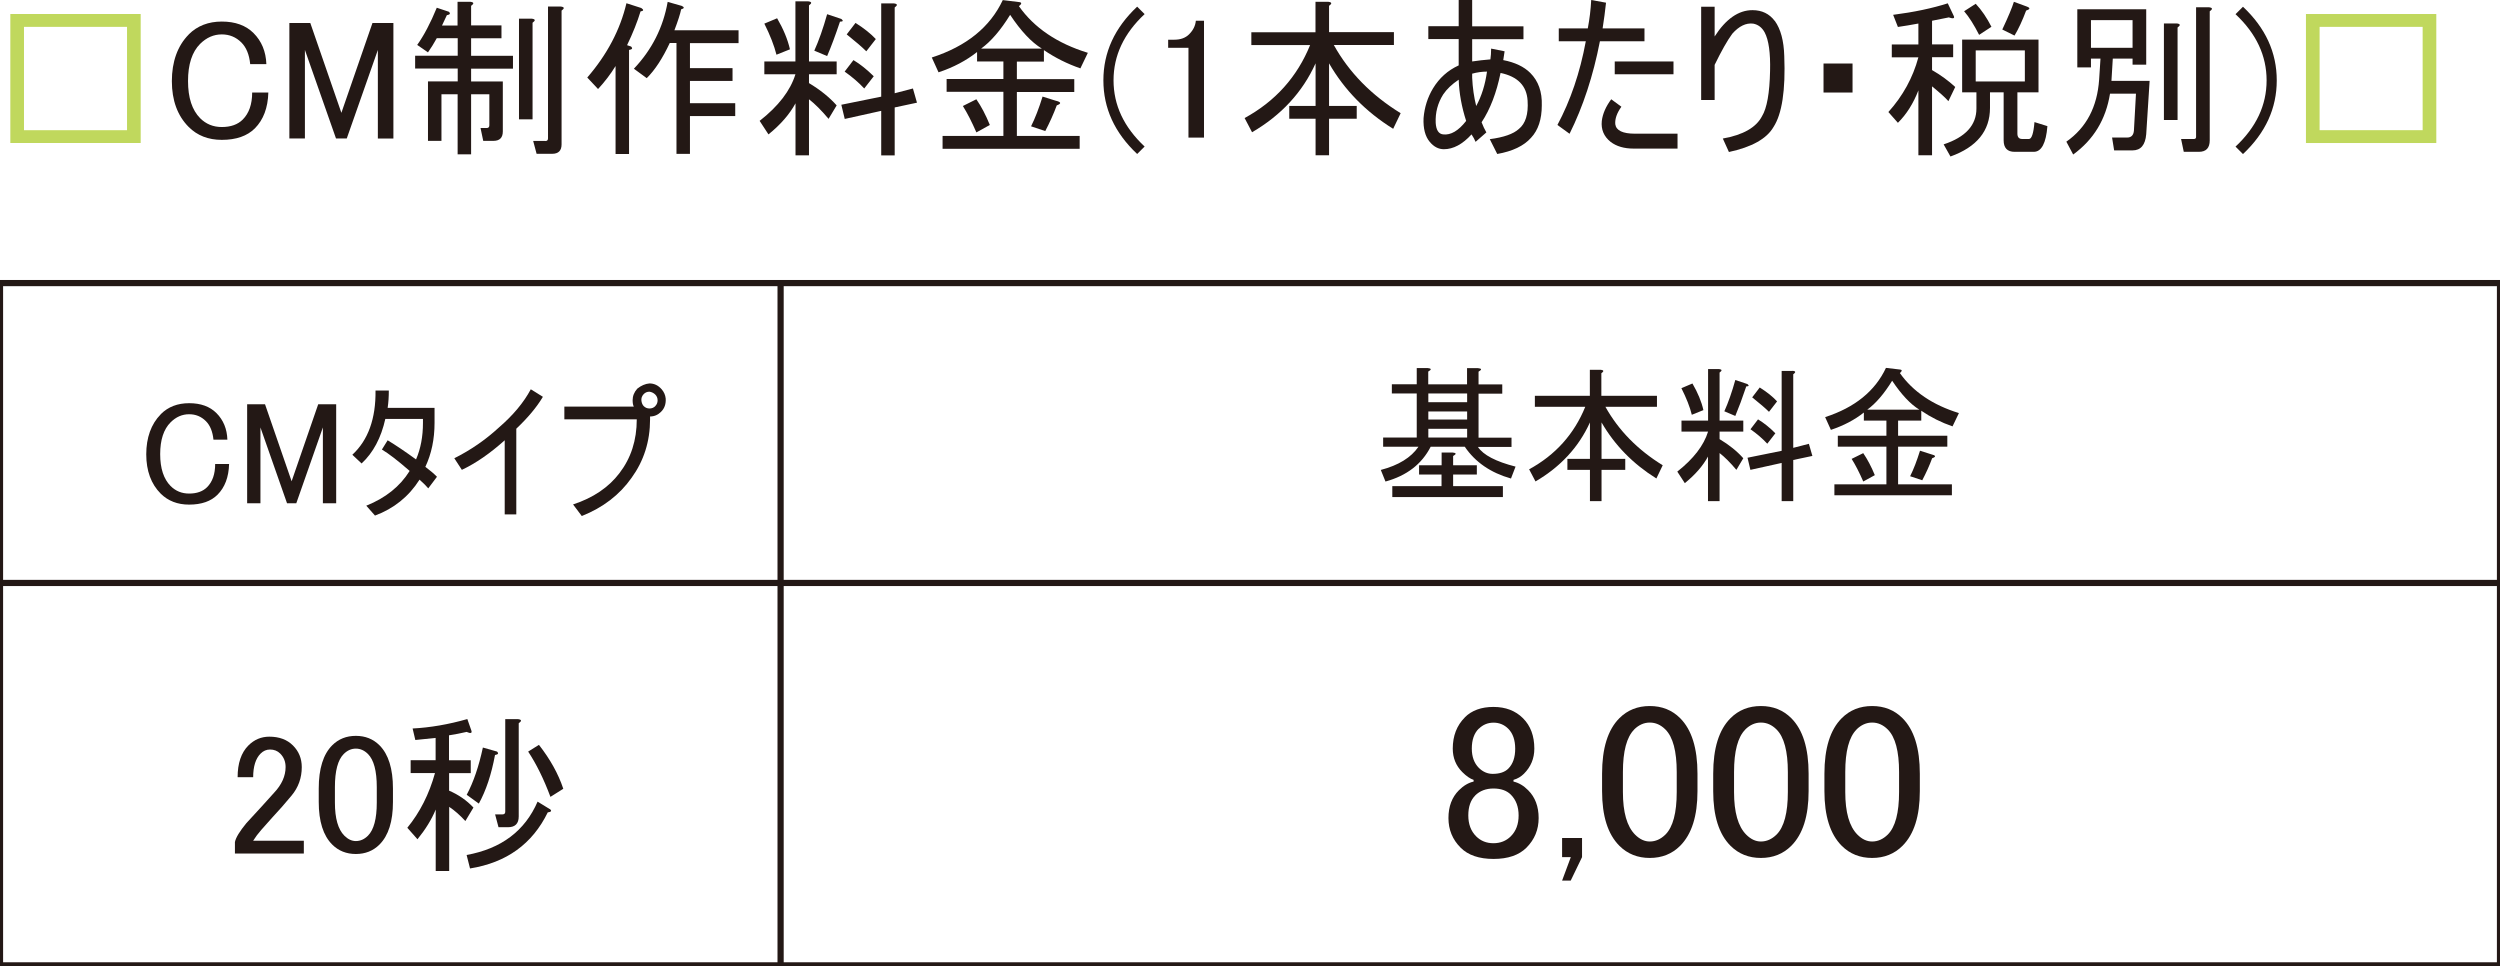
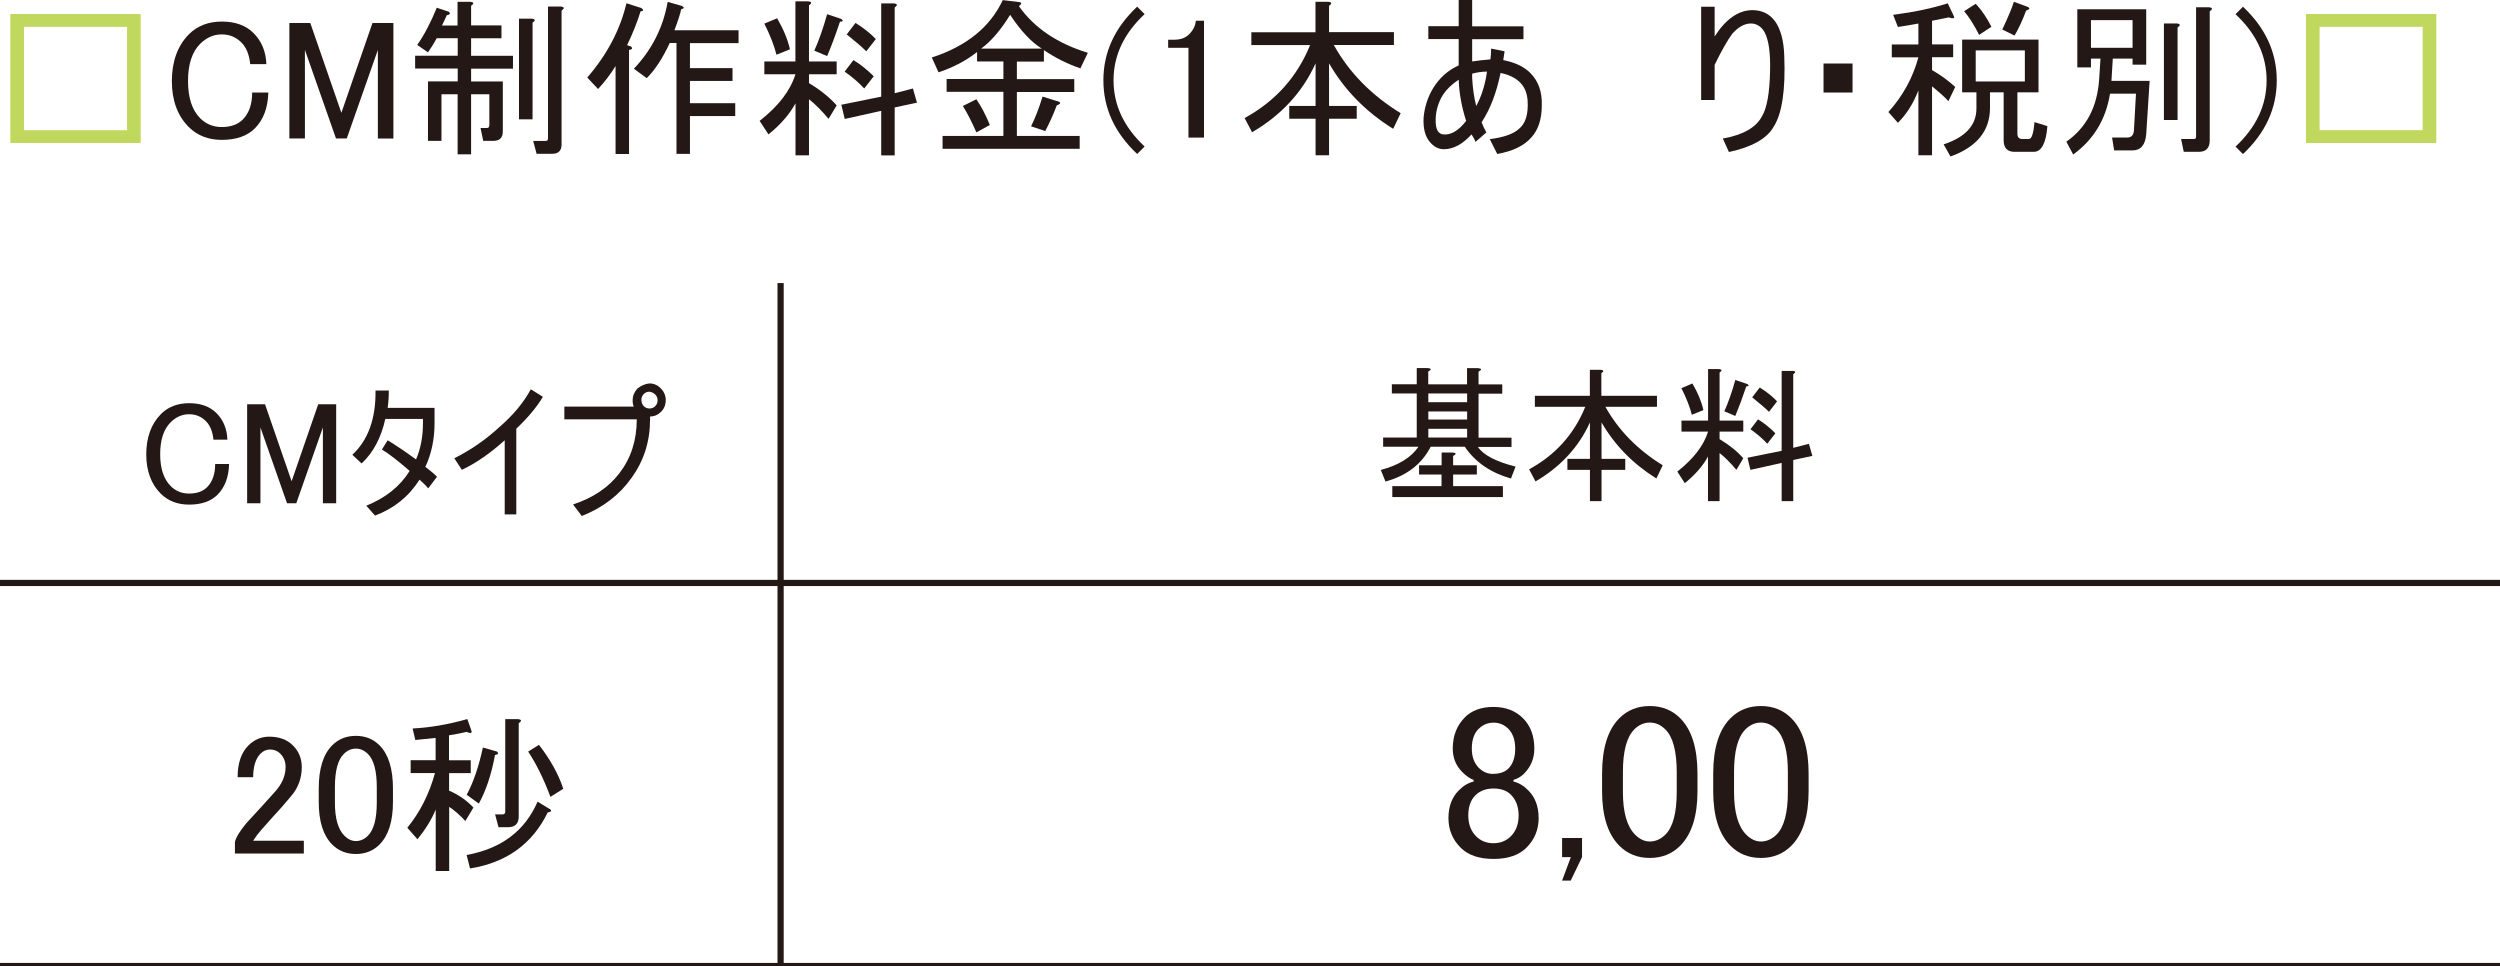
<svg xmlns="http://www.w3.org/2000/svg" id="_レイヤー_2" viewBox="0 0 278.28 107.53">
  <defs>
    <style>.cls-1{fill:none;stroke:#231815;stroke-width:.69px;}.cls-2{fill:#231815;}.cls-2,.cls-3{stroke-width:0px;}.cls-3{fill:#c0d85d;}</style>
  </defs>
  <g id="_レイヤー_1-2">
    <path class="cls-3" d="m1.15,1.56h14.51v14.36H1.15V1.56Zm1.52,1.43v11.5h11.47V2.99H2.67Z" />
    <path class="cls-2" d="m21.01,3.83c.95-.95,2.18-1.43,3.68-1.43s2.68.43,3.53,1.28c.9.9,1.38,2.05,1.43,3.46h-1.8c-.1-1.05-.43-1.86-.98-2.41-.6-.6-1.33-.9-2.18-.9-.9,0-1.7.35-2.41,1.05-.9.9-1.35,2.28-1.35,4.14s.45,3.23,1.35,4.14c.65.65,1.45.98,2.41.98,1,0,1.78-.28,2.33-.83.7-.7,1.05-1.71,1.05-3.01h1.8c-.05,1.71-.55,3.03-1.5,3.99-.85.85-2.08,1.28-3.68,1.28-1.5,0-2.73-.48-3.68-1.43-1.25-1.25-1.88-2.96-1.88-5.11s.63-3.93,1.88-5.19Z" />
    <path class="cls-2" d="m32.21,2.56h2.33l3.46,10,3.46-10h2.33v12.86h-1.73V5.56l-3.46,9.85h-1.2l-3.46-9.85v9.85h-1.73V2.56Z" />
    <path class="cls-2" d="m49.2,2.84h1.73V.2h1.43c.4.05.43.2.08.45v2.18h3.38v1.43h-3.38v1.95h4.66v1.43h-4.66v1.43h3.53v5.56c0,.7-.35,1.05-1.05,1.05h-1.13l-.3-1.43h.68c.2,0,.3-.1.3-.3v-3.46h-2.03v6.69h-1.5v-6.69h-1.8v5.19h-1.5v-6.62h3.31v-1.43h-4.74v-1.43h4.74v-1.95h-2.33c-.3.55-.63,1.08-.98,1.58l-1.2-.83c.75-1.05,1.48-2.43,2.18-4.14l1.35.45c.2.2.12.32-.23.38l-.53,1.13Zm8.57,10.45V2.08h1.43c.4.05.43.2.08.45v10.75h-1.5Zm2.93,2.41c.2,0,.3-.1.3-.3V.73h1.43c.4.05.43.2.08.45v14.89c0,.7-.35,1.05-1.05,1.05h-1.73l-.38-1.43h1.35Z" />
    <path class="cls-2" d="m65.37,8.63c2.21-2.56,3.66-5.31,4.36-8.27l1.65.53c.3.2.28.33-.08.38-.35,1.15-.85,2.41-1.5,3.76l.45.15c.2.2.13.32-.23.38v11.58h-1.5V7.35c-.55.9-1.2,1.75-1.95,2.56l-1.2-1.28Zm16.84-5.26v1.43h-5.41v2.78h4.74v1.43h-4.74v2.48h5.04v1.43h-5.04v4.21h-1.5V4.79h-.75c-.8,1.71-1.65,3.01-2.56,3.91l-1.43-1.05c2-2.11,3.26-4.59,3.76-7.44l1.58.45c.3.15.28.28-.08.38-.1.5-.35,1.28-.75,2.33h7.14Z" />
    <path class="cls-2" d="m84.55,13.46c2.11-1.65,3.43-3.38,3.99-5.19h-3.46v-1.43h3.46V.15h1.43c.4.05.43.2.08.45v6.24h3.08v1.43h-3.08v.98c1.25.75,2.28,1.58,3.08,2.48l-.9,1.5c-.8-.95-1.53-1.68-2.18-2.18v6.24h-1.5v-5.79c-.65,1.2-1.65,2.36-3.01,3.46l-.98-1.5Zm1.95-11.43c.7,1.2,1.18,2.36,1.43,3.46l-1.5.6c-.25-1-.7-2.16-1.35-3.46l1.43-.6Zm4.14,3.61c.5-1.1.98-2.46,1.43-4.06l1.58.53c.25.2.2.3-.15.3-.5,1.5-.98,2.78-1.43,3.83l-1.43-.6ZM99.51.38c.4.05.43.2.08.45v9.55l2.03-.53.45,1.58-2.48.53v5.34h-1.5v-4.96l-4.06.9-.38-1.58,4.44-.9V.38h1.43Zm-2.26,8.12l-1.05,1.35c-.6-.65-1.33-1.28-2.18-1.88l.98-1.28c.75.45,1.5,1.05,2.26,1.8Zm.23-4.14l-1.05,1.35c-.45-.45-1.18-1.08-2.18-1.88l.98-1.28c.95.6,1.7,1.2,2.26,1.8Z" />
    <path class="cls-2" d="m111.69,15.11v-4.89h-6.32v-1.43h6.32v-1.95h-2.93v-1.05c-1.2.95-2.63,1.71-4.29,2.26l-.75-1.65c3.86-1.25,6.49-3.38,7.9-6.39l1.88.23c.25.05.23.2-.08.45,1.7,2.41,4.26,4.14,7.67,5.19l-.83,1.73c-1.45-.5-2.81-1.18-4.06-2.03v1.28h-3.01v1.95h6.39v1.43h-6.39v4.89h6.99v1.43h-15.26v-1.43h6.77Zm-3.01-.38c-.5-1.15-1-2.13-1.5-2.93l1.5-.75c.55.8,1.05,1.75,1.5,2.86l-1.5.83Zm7.29-9.32c-1.15-.7-2.33-1.95-3.53-3.76-1.05,1.71-2.13,2.96-3.23,3.76h6.77Zm-1.2,8.65c.45-.9.88-2.01,1.28-3.31l1.43.45c.65.15.7.33.15.53-.35.95-.78,1.9-1.28,2.86l-1.58-.53Z" />
    <path class="cls-2" d="m126.58,17.14c-2.51-2.36-3.76-5.09-3.76-8.2s1.25-5.84,3.76-8.2l.83.83c-2.31,2.16-3.46,4.61-3.46,7.37s1.15,5.21,3.46,7.37l-.83.83Z" />
    <path class="cls-2" d="m133.12,2.31h.9v13.01h-1.73V5.32h-2.26v-.9h.68c.7,0,1.25-.2,1.65-.6.45-.45.7-.95.75-1.5Z" />
    <path class="cls-2" d="m155.08,14.34c-3.06-1.9-5.44-4.34-7.14-7.29v4.74h3.08v1.43h-3.08v4.06h-1.5v-4.06h-2.93v-1.43h2.93v-4.74c-1.45,3.21-3.81,5.77-7.07,7.67l-.83-1.58c3.41-1.86,5.84-4.56,7.29-8.12h-6.54v-1.43h7.14V.2h1.43c.4.05.43.2.08.45v2.93h7.22v1.43h-6.69c1.7,3.06,4.19,5.59,7.44,7.59l-.83,1.73Z" />
    <path class="cls-2" d="m170.34,8.12c.9.9,1.33,2.11,1.28,3.61,0,1.55-.4,2.76-1.2,3.61-.8.9-2.06,1.5-3.76,1.8l-.83-1.65c1.55-.2,2.63-.58,3.23-1.13.75-.6,1.08-1.65.98-3.16-.1-1.65-1.1-2.68-3.01-3.08-.45,2.2-1.15,4.04-2.11,5.49.15.4.33.78.53,1.13l-1.2,1.05c-.1-.25-.25-.53-.45-.83-1,1.1-2.03,1.65-3.08,1.65-.6,0-1.13-.28-1.58-.83-.5-.6-.73-1.48-.68-2.63.1-1.2.45-2.31,1.05-3.31.7-1.15,1.65-2.01,2.86-2.56v-2.93h-3.38v-1.43h3.38V0h1.5v2.93h5.71v1.43h-5.71v2.48c.65-.1,1.33-.17,2.03-.23.05-.35.08-.75.08-1.2l1.5.3c-.05.3-.1.63-.15.98,1.3.25,2.31.73,3.01,1.43Zm-9.7,6.84c.85.1,1.7-.4,2.56-1.5-.5-1.55-.78-3.08-.83-4.59-.75.5-1.33,1.05-1.73,1.65-.6.95-.88,2.01-.83,3.16.05.8.33,1.23.83,1.28Zm3.68-3.16c.6-1.1,1-2.38,1.2-3.83-.55,0-1.1.08-1.65.23v.45c.05,1.1.2,2.16.45,3.16Z" />
-     <path class="cls-2" d="m183.05,3.16v1.43h-4.96c-.75,3.86-1.88,7.29-3.38,10.3l-1.35-.98c1.45-2.71,2.51-5.81,3.16-9.32h-3.01v-1.43h3.23c.2-1.05.33-2.11.38-3.16l1.65.3c-.1.95-.23,1.9-.38,2.86h4.66Zm3.68,11.73v1.65h-4.89c-1.05,0-1.91-.25-2.56-.75-.75-.6-1.08-1.38-.98-2.33.1-.8.45-1.6,1.05-2.41l1.13.83c-.5.7-.73,1.35-.68,1.95.1.7.83,1.05,2.18,1.05h4.74Zm-.45-8.05v1.43h-6.54v-1.43h6.54Z" />
    <path class="cls-2" d="m197.56,2.33c.65.9,1,2.2,1.05,3.91.15,3.81-.25,6.44-1.2,7.9-.75,1.3-2.41,2.23-4.96,2.78l-.68-1.5c2.26-.4,3.71-1.23,4.36-2.48.55-.9.85-2.58.9-5.04.05-2.01-.15-3.44-.6-4.29-.3-.55-.73-.88-1.28-.98-.8-.1-1.58.28-2.33,1.13-.55.75-1.2,1.9-1.96,3.46v3.91h-1.5V.75h1.5v3.31c1.25-1.95,2.66-2.93,4.21-2.93,1.05,0,1.88.4,2.48,1.2Z" />
    <path class="cls-2" d="m206.21,7.07v3.23h-3.23v-3.23h3.23Z" />
    <path class="cls-2" d="m216.96,1.93l-1.9.38v2.63h2.35v1.43h-2.35v1.43c.96.55,1.82,1.18,2.58,1.88l-.76,1.58c-.3-.35-.91-.9-1.82-1.65v7.67h-1.52v-7.22c-.56,1.45-1.32,2.66-2.28,3.61l-1.06-1.2c1.62-1.8,2.73-3.83,3.34-6.09h-2.96v-1.43h2.96v-2.33c-.81.15-1.57.28-2.28.38l-.53-1.35c2.33-.3,4.36-.73,6.08-1.28l.68,1.43c.1.25-.08.3-.53.15Zm1.44,2.48h8.51v5.87h-2.35v4.59c0,.4.18.6.53.6h.76c.3,0,.51-.63.61-1.88l1.44.45c-.15,1.9-.66,2.86-1.52,2.86h-2.13c-.81,0-1.22-.43-1.22-1.28v-5.34h-1.52v1.73c0,2.56-1.47,4.36-4.4,5.41l-.76-1.35c2.43-.8,3.65-2.13,3.65-3.99v-1.8h-1.59v-5.87Zm1.52-3.99c.66.7,1.24,1.56,1.75,2.56l-1.37.9c-.56-1.1-1.11-1.98-1.67-2.63l1.29-.83Zm0,5.19v3.46h5.47v-3.46h-5.47Zm2.96-2.33c.66-1.4,1.09-2.43,1.29-3.08l1.44.53c.4.15.38.3-.08.45-.41,1.1-.84,2.03-1.29,2.78l-1.37-.68Z" />
    <path class="cls-2" d="m237.76,10.43h-2.89c-.46,2.86-1.82,5.11-4.1,6.77l-.76-1.43c2.23-1.56,3.44-3.86,3.65-6.92l.15-2.33h-1.06v.98h-1.52V1.03h7.67v6.17h-1.52v-.68h-2.2l-.15,2.48h4.25l-.38,5.94c-.1,1.2-.61,1.8-1.52,1.8h-2.05l-.23-1.43h1.67c.46,0,.71-.25.76-.75l.23-4.14Zm-.38-5.11v-3.08h-4.63v3.08h4.63Zm5.01-2.26v10.3h-1.52V2.61h1.44c.4.05.43.2.08.45Zm2.36,13.84h-1.67l-.3-1.43h1.44c.15,0,.23-.08.23-.23V.81h1.44c.41.05.43.2.08.45v14.36c0,.85-.4,1.28-1.21,1.28Z" />
    <path class="cls-2" d="m248.84,1.58l.83-.83c2.51,2.36,3.76,5.09,3.76,8.2s-1.25,5.84-3.76,8.2l-.83-.83c2.31-2.16,3.46-4.61,3.46-7.37s-1.15-5.21-3.46-7.37Z" />
    <path class="cls-3" d="m256.68,1.56h14.51v14.36h-14.51V1.56Zm1.52,1.43v11.5h11.47V2.99h-11.47Z" />
-     <rect class="cls-1" y="31.51" width="278.28" height="75.95" />
    <line class="cls-1" y1="107.53" x2="278.28" y2="107.53" />
    <line class="cls-1" y1="64.89" x2="278.28" y2="64.89" />
    <line class="cls-1" x1="86.89" y1="31.51" x2="86.89" y2="107.5" />
    <path class="cls-2" d="m163.05,79.85c.77-.77,1.84-1.16,3.19-1.16s2.45.42,3.29,1.26,1.26,1.97,1.26,3.38c0,1.1-.39,2.03-1.16,2.8-.32.32-.71.55-1.16.68v.19c.58.13,1.13.45,1.64.97.77.77,1.16,1.8,1.16,3.09s-.45,2.38-1.35,3.29c-.84.84-2.06,1.26-3.67,1.26s-2.84-.42-3.67-1.26c-.9-.9-1.35-2-1.35-3.29s.39-2.32,1.16-3.09c.52-.52,1.06-.84,1.64-.97v-.19c-.39-.13-.81-.42-1.26-.87-.71-.71-1.06-1.58-1.06-2.61,0-1.42.45-2.58,1.35-3.48Zm1.16,8.7c-.52.52-.77,1.26-.77,2.22s.29,1.74.87,2.32c.52.52,1.16.77,1.93.77s1.42-.26,1.93-.77c.58-.58.87-1.35.87-2.32s-.29-1.74-.87-2.32c-.45-.45-1.1-.68-1.93-.68s-1.51.26-2.03.77Zm.39-7.44c-.52.52-.77,1.26-.77,2.22,0,.9.26,1.61.77,2.13.45.45.97.68,1.55.68.77,0,1.35-.19,1.74-.58.52-.52.77-1.26.77-2.22s-.26-1.71-.77-2.22c-.45-.45-1-.68-1.64-.68s-1.19.23-1.64.68Z" />
    <path class="cls-2" d="m174.85,98.02h-.97l.97-2.61h-.97v-2.13h2.22v2.13l-1.26,2.61Z" />
    <path class="cls-2" d="m178.33,86.13c0-2.84.64-4.9,1.93-6.19.9-.9,2.03-1.35,3.38-1.35s2.48.45,3.38,1.35c1.29,1.29,1.93,3.35,1.93,6.19v1.93c0,2.77-.64,4.8-1.93,6.09-.9.9-2.03,1.35-3.38,1.35s-2.48-.45-3.38-1.35c-1.29-1.29-1.93-3.32-1.93-6.09v-1.93Zm3.58-4.93c-.84.84-1.26,2.42-1.26,4.74v2.22c0,2.26.45,3.83,1.35,4.74.52.52,1.06.77,1.64.77.64,0,1.22-.26,1.74-.77.84-.84,1.26-2.42,1.26-4.74v-2.22c0-2.32-.42-3.9-1.26-4.74-.52-.52-1.1-.77-1.74-.77s-1.22.26-1.74.77Z" />
    <path class="cls-2" d="m190.7,86.13c0-2.84.64-4.9,1.93-6.19.9-.9,2.03-1.35,3.38-1.35s2.48.45,3.38,1.35c1.29,1.29,1.93,3.35,1.93,6.19v1.93c0,2.77-.64,4.8-1.93,6.09-.9.9-2.03,1.35-3.38,1.35s-2.48-.45-3.38-1.35c-1.29-1.29-1.93-3.32-1.93-6.09v-1.93Zm3.58-4.93c-.84.84-1.26,2.42-1.26,4.74v2.22c0,2.26.45,3.83,1.35,4.74.52.52,1.06.77,1.64.77.64,0,1.22-.26,1.74-.77.84-.84,1.26-2.42,1.26-4.74v-2.22c0-2.32-.42-3.9-1.26-4.74-.52-.52-1.1-.77-1.74-.77s-1.22.26-1.74.77Z" />
-     <path class="cls-2" d="m203.08,86.13c0-2.84.64-4.9,1.93-6.19.9-.9,2.03-1.35,3.38-1.35s2.48.45,3.38,1.35c1.29,1.29,1.93,3.35,1.93,6.19v1.93c0,2.77-.64,4.8-1.93,6.09-.9.9-2.03,1.35-3.38,1.35s-2.48-.45-3.38-1.35c-1.29-1.29-1.93-3.32-1.93-6.09v-1.93Zm3.58-4.93c-.84.84-1.26,2.42-1.26,4.74v2.22c0,2.26.45,3.83,1.35,4.74.52.52,1.06.77,1.64.77.64,0,1.22-.26,1.74-.77.84-.84,1.26-2.42,1.26-4.74v-2.22c0-2.32-.42-3.9-1.26-4.74-.52-.52-1.1-.77-1.74-.77s-1.22.26-1.74.77Z" />
    <path class="cls-2" d="m26.45,86.51c0-1.55.4-2.73,1.2-3.53.65-.65,1.43-.98,2.33-.98,1.1,0,1.98.33,2.63.98s.98,1.45.98,2.41c0,1.2-.38,2.26-1.13,3.16-.7.85-1.43,1.68-2.18,2.48-.4.45-.8.9-1.2,1.35-.35.4-.65.8-.9,1.2h5.64v1.43h-7.67v-1.28c.1-.5.53-1.2,1.28-2.11,1.25-1.35,2.28-2.48,3.08-3.38.85-.9,1.28-1.86,1.28-2.86,0-.6-.2-1.1-.6-1.5-.3-.3-.68-.45-1.13-.45-.4,0-.75.15-1.05.45-.55.55-.83,1.43-.83,2.63h-1.73Z" />
    <path class="cls-2" d="m35.48,87.77c0-2.2.5-3.81,1.5-4.81.7-.7,1.58-1.05,2.63-1.05s1.93.35,2.63,1.05c1,1,1.5,2.61,1.5,4.81v1.5c0,2.16-.5,3.74-1.5,4.74-.7.7-1.58,1.05-2.63,1.05s-1.93-.35-2.63-1.05c-1-1-1.5-2.58-1.5-4.74v-1.5Zm2.78-3.84c-.65.65-.98,1.88-.98,3.68v1.73c0,1.75.35,2.98,1.05,3.68.4.4.83.6,1.28.6.5,0,.95-.2,1.35-.6.65-.65.98-1.88.98-3.68v-1.73c0-1.8-.33-3.03-.98-3.68-.4-.4-.85-.6-1.35-.6s-.95.2-1.35.6Z" />
    <path class="cls-2" d="m49.99,84.63h2.41v1.43h-2.41v1.95c1.05.45,1.96,1.08,2.71,1.88l-.9,1.5c-.6-.65-1.2-1.18-1.8-1.58v7.14h-1.5v-6.84c-.45,1.1-1.13,2.2-2.03,3.31l-1.13-1.28c1.4-1.71,2.43-3.74,3.08-6.09h-2.71v-1.43h2.78v-2.48l-2.26.23-.3-1.28c1.95-.1,3.99-.45,6.09-1.05l.45,1.28c.1.3-.08.35-.53.15-.65.15-1.3.28-1.96.38v2.78Zm1.96,3.84c.75-1.4,1.35-3.16,1.8-5.26l1.58.45c.2.2.13.32-.23.38-.4,2.16-1,3.96-1.8,5.41l-1.35-.98Zm9.25,1.58c.25.2.17.33-.23.38-1.71,3.51-4.59,5.59-8.65,6.24l-.38-1.5c3.86-.7,6.49-2.68,7.9-5.94l1.35.83Zm-3.46-9.55v10.38c0,.8-.4,1.2-1.2,1.2h-1.05l-.38-1.43h.83c.2,0,.3-.1.3-.3v-10.3h1.43c.4.05.43.2.08.45Zm1.05,3.16l1.2-.75c1.25,1.6,2.16,3.23,2.71,4.89l-1.43.9c-.75-2.01-1.58-3.68-2.48-5.04Z" />
    <path class="cls-2" d="m168.21,53.27c-2.28-.64-4-1.83-5.16-3.54h-3.8c-.99,1.93-2.66,3.22-5.03,3.87l-.52-1.29c1.98-.52,3.37-1.38,4.19-2.58h-3.93v-1.03h3.74v-4.9h-2.77v-1.03h2.77v-1.8h1.22c.43.04.45.17.06.39v1.42h4.32v-1.8h1.22c.43.04.45.17.06.39v1.42h2.64v1.03h-2.64v4.9h3.67v1.03h-3.74c.6.9,2,1.63,4.19,2.19l-.52,1.35Zm-10.25-.45v-1.03h2.51v-1.42h1.22c.43.04.45.17.06.39v1.03h2.64v1.03h-2.64v1.29h5.54v1.22h-12.31v-1.22h5.48v-1.29h-2.51Zm1.03-9.02v.97h4.32v-.97h-4.32Zm0,2v.9h4.32v-.9h-4.32Zm0,1.93v.97h4.32v-.97h-4.32Z" />
    <path class="cls-2" d="m184.39,53.27c-2.62-1.63-4.66-3.72-6.12-6.25v4.06h2.64v1.22h-2.64v3.48h-1.29v-3.48h-2.51v-1.22h2.51v-4.06c-1.25,2.75-3.27,4.94-6.06,6.57l-.71-1.35c2.92-1.59,5.01-3.91,6.25-6.96h-5.61v-1.22h6.12v-2.9h1.22c.34.04.37.17.06.39v2.51h6.19v1.22h-5.74c1.46,2.62,3.59,4.79,6.38,6.51l-.71,1.48Z" />
    <path class="cls-2" d="m186.71,52.49c1.8-1.42,2.94-2.9,3.42-4.45h-2.96v-1.22h2.96v-5.74h1.22c.34.04.37.17.06.39v5.35h2.64v1.22h-2.64v.84c1.07.64,1.95,1.35,2.64,2.13l-.77,1.29c-.69-.82-1.31-1.44-1.87-1.87v5.35h-1.29v-4.96c-.56,1.03-1.42,2.02-2.58,2.96l-.84-1.29Zm1.68-9.8c.6,1.03,1.01,2.02,1.22,2.96l-1.29.52c-.21-.86-.6-1.85-1.16-2.96l1.22-.52Zm3.55,3.09c.43-.95.84-2.11,1.22-3.48l1.35.45c.21.17.17.26-.13.26-.43,1.29-.84,2.38-1.22,3.29l-1.22-.52Zm7.61-4.51c.34.04.37.17.06.39v8.19l1.74-.45.39,1.35-2.13.45v4.58h-1.29v-4.25l-3.48.77-.32-1.35,3.8-.77v-8.89h1.22Zm-1.93,6.96l-.9,1.16c-.52-.56-1.14-1.1-1.87-1.61l.84-1.1c.64.39,1.29.9,1.93,1.55Zm.19-3.55l-.9,1.16c-.39-.39-1.01-.92-1.87-1.61l.84-1.1c.82.52,1.46,1.03,1.93,1.55Z" />
-     <path class="cls-2" d="m209.98,53.91v-4.19h-5.41v-1.22h5.41v-1.68h-2.51v-.9c-1.03.82-2.26,1.46-3.67,1.93l-.64-1.42c3.31-1.07,5.56-2.9,6.77-5.48l1.61.19c.21.04.19.17-.06.39,1.46,2.06,3.65,3.55,6.57,4.45l-.71,1.48c-1.25-.43-2.41-1.01-3.48-1.74v1.1h-2.58v1.68h5.48v1.22h-5.48v4.19h5.99v1.22h-13.08v-1.22h5.8Zm-2.58-.32c-.43-.99-.86-1.83-1.29-2.51l1.29-.64c.47.69.9,1.5,1.29,2.45l-1.29.71Zm6.25-7.99c-.99-.6-2-1.68-3.03-3.22-.9,1.46-1.83,2.54-2.77,3.22h5.8Zm-1.03,7.41c.39-.77.75-1.72,1.1-2.84l1.22.39c.56.13.6.28.13.45-.3.82-.67,1.63-1.1,2.45l-1.35-.45Z" />
    <path class="cls-2" d="m17.9,46.1c.82-.82,1.87-1.22,3.16-1.22s2.3.37,3.03,1.1c.77.77,1.18,1.76,1.22,2.96h-1.55c-.09-.9-.37-1.59-.84-2.06-.52-.52-1.14-.77-1.87-.77-.77,0-1.46.3-2.06.9-.77.77-1.16,1.95-1.16,3.54s.39,2.77,1.16,3.55c.56.56,1.25.84,2.06.84.86,0,1.53-.24,2-.71.6-.6.9-1.46.9-2.58h1.55c-.04,1.46-.47,2.6-1.29,3.42-.73.73-1.78,1.1-3.16,1.1-1.29,0-2.34-.41-3.16-1.22-1.07-1.07-1.61-2.54-1.61-4.38s.54-3.37,1.61-4.45Z" />
    <path class="cls-2" d="m27.5,45h2l2.96,8.57,2.96-8.57h2v11.02h-1.48v-8.44l-2.96,8.44h-1.03l-2.96-8.44v8.44h-1.48v-11.02Z" />
    <path class="cls-2" d="m47.35,51.97c.52.39.95.75,1.29,1.1l-.97,1.29c-.17-.21-.49-.54-.97-.97-1.2,1.89-2.86,3.22-4.96,4l-.97-1.1c2.15-.86,3.76-2.15,4.83-3.87-1.33-1.16-2.36-1.95-3.09-2.38l.64-1.03c.86.52,1.91,1.22,3.16,2.13.52-1.2.77-2.56.77-4.06v-.45h-4.19c-.47,2.11-1.35,3.76-2.64,4.96l-1.03-.97c1.76-1.63,2.62-4.02,2.58-7.15h1.48c0,.69-.04,1.33-.13,1.93h5.22v1.68c0,1.8-.34,3.44-1.03,4.9Z" />
    <path class="cls-2" d="m59.08,43.33l1.35.84c-.69,1.16-1.68,2.34-2.96,3.55v9.54h-1.29v-8.25c-1.63,1.46-3.22,2.56-4.77,3.29l-.84-1.29c1.8-.9,3.46-2.04,4.96-3.42,1.59-1.37,2.77-2.79,3.55-4.25Z" />
    <path class="cls-2" d="m73.65,43.33c.26.3.41.64.45,1.03.04.6-.13,1.1-.52,1.48-.34.34-.75.52-1.22.52v.32c0,2.45-.69,4.62-2.06,6.51-1.33,1.89-3.18,3.31-5.54,4.25l-.97-1.29c2.23-.73,3.95-1.89,5.16-3.48,1.29-1.68,1.93-3.67,1.93-5.99h-8.06v-1.42h7.73c-.09-.17-.13-.41-.13-.71,0-.47.17-.9.52-1.29.43-.34.88-.54,1.35-.58.52,0,.97.21,1.35.64Zm-.71,1.87c.17-.17.26-.39.26-.64s-.09-.47-.26-.64-.39-.28-.64-.32c-.26,0-.47.09-.64.26-.21.22-.3.47-.26.77.04.26.13.45.26.58.17.17.39.26.64.26s.47-.09.64-.26Z" />
  </g>
</svg>